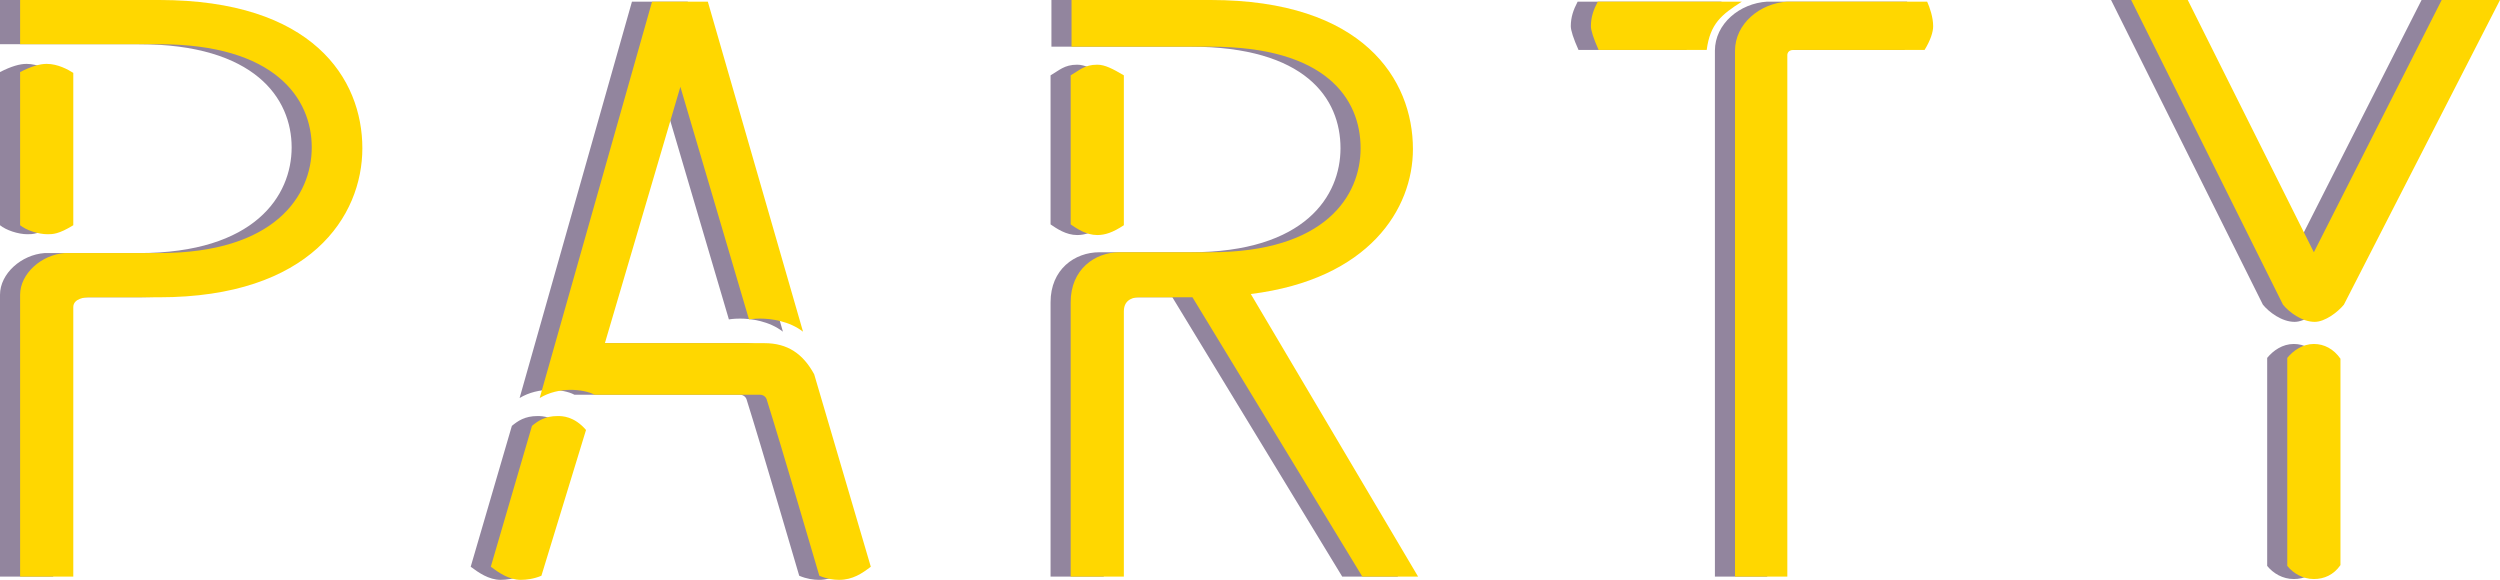
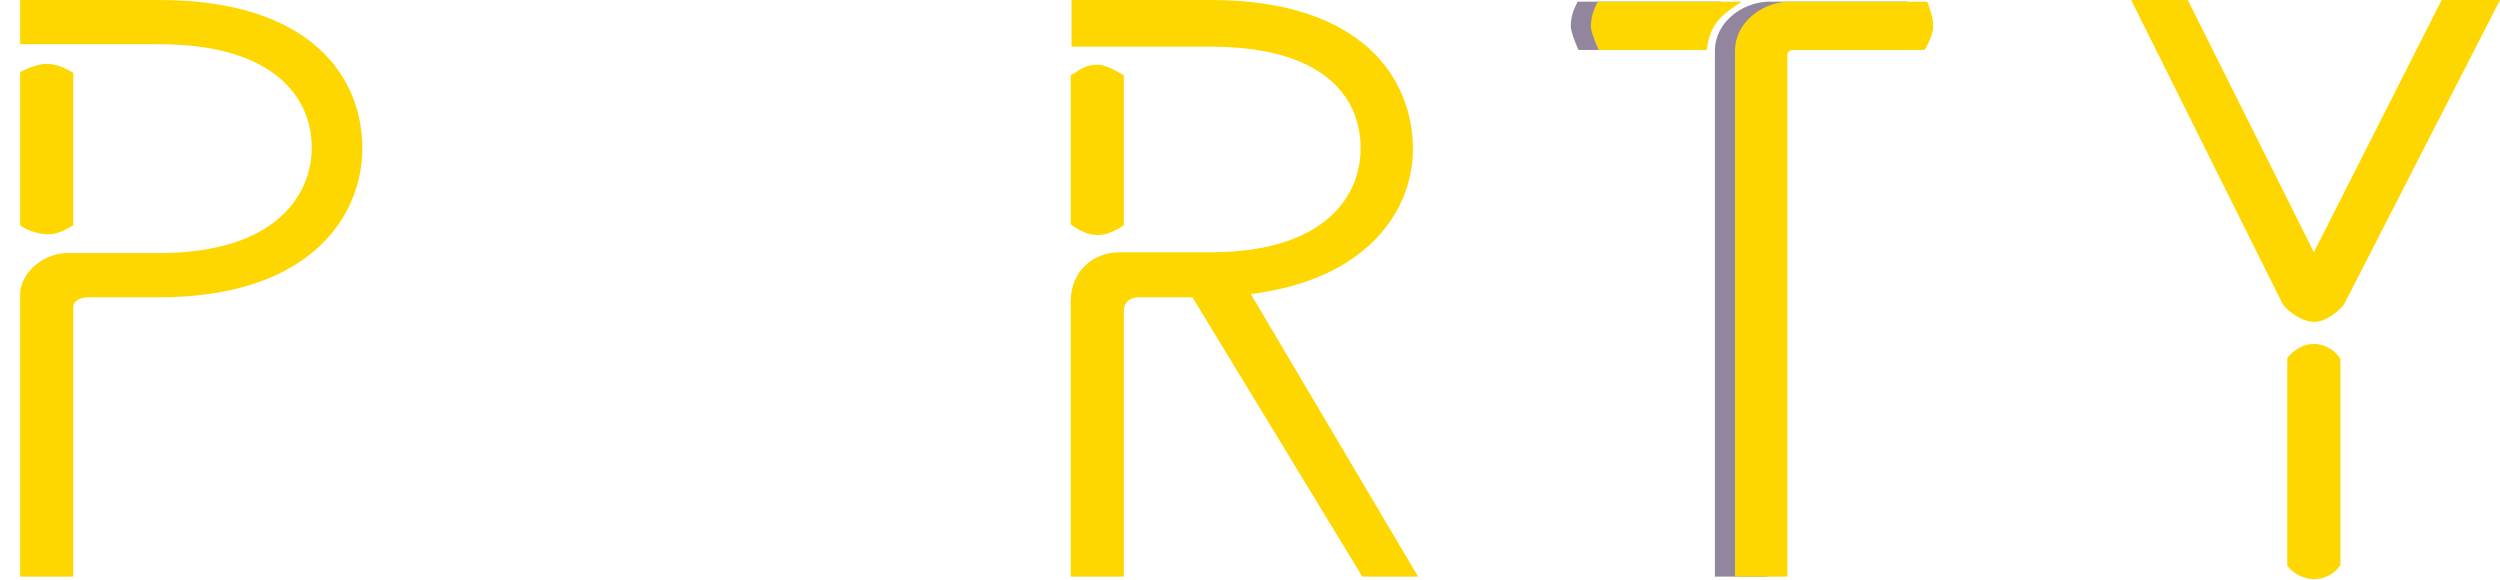
<svg xmlns="http://www.w3.org/2000/svg" width="263" height="61" viewBox="0 0 263 61" fill="none">
-   <path d="M241.304 26.537L254.75 0H260.886L244.462 32.051C243.831 32.826 242.477 33.86 241.394 33.86C240.041 33.86 238.687 32.826 238.056 32.051L222.083 0H228.039L241.304 26.537ZM241.304 36.186C242.387 36.186 243.38 36.703 244.102 37.737V59.449C243.38 60.483 242.387 60.914 241.304 60.914C240.131 60.914 239.138 60.311 238.507 59.535V37.651C239.138 36.876 240.131 36.186 241.304 36.186Z" fill="#92859E" />
-   <path d="M186.544 5.256C185.912 5.256 185.912 5.773 185.912 5.773V60.655H180.408V5.342C180.408 2.499 183.024 0.345 185.912 0.172H200.621C200.892 0.775 201.253 1.809 201.253 2.757C201.253 3.36 200.982 4.222 200.35 5.256H186.544ZM177.43 5.256H166.06C165.518 4.049 165.248 3.188 165.248 2.757C165.248 1.809 165.518 1.034 165.969 0.172H181.129C178.964 1.551 177.791 2.499 177.43 5.256Z" fill="#92859E" />
-   <path d="M116.114 7.927V23.694C114.941 24.469 114.129 24.727 113.317 24.727C112.144 24.727 111.151 24.038 110.519 23.607V7.927C111.422 7.41 111.963 6.806 113.317 6.806C114.129 6.806 114.941 7.237 116.114 7.927ZM125.228 4.911H110.61V0H125.228C141.291 0 146.524 8.357 146.524 15.681C146.524 21.97 141.922 29.38 129.469 30.931L147.066 60.655H141.2L123.333 31.275C117.738 31.275 117.648 31.275 117.648 31.275C117.378 31.275 116.114 31.361 116.114 32.74V60.655H110.519V31.792C110.519 28.346 113.046 26.537 115.663 26.537H125.228C137.32 26.537 141.02 20.592 141.02 15.595C141.02 10.339 137.32 4.911 125.228 4.911Z" fill="#92859E" />
-   <path d="M53.849 44.802C54.48 44.285 55.202 43.768 56.556 43.768C57.007 43.768 58.27 43.768 59.534 45.233L54.841 60.569C54.029 60.914 53.217 61 52.675 61C51.412 61 50.329 60.225 49.517 59.621L53.849 44.802ZM72.347 0.172L82.364 34.894C80.92 33.774 79.025 33.516 77.852 33.516C77.13 33.516 76.679 33.602 76.679 33.602L69.46 9.133L61.519 36.1H78.303C80.74 36.1 82.364 37.22 83.537 39.374L89.493 59.621C88.59 60.311 87.598 61 86.154 61C85.612 61 84.891 60.914 84.078 60.569C84.078 60.569 80.018 46.698 78.574 42.131C78.484 41.701 78.123 41.528 77.852 41.528H60.436C59.804 41.184 58.812 41.011 57.909 41.011C56.827 41.011 55.653 41.27 54.661 41.873L66.482 0.172H72.347Z" fill="#92859E" />
-   <path d="M14.618 4.653H0V0H14.618C30.771 0 36.005 8.271 36.005 15.595C36.005 22.746 30.5 31.275 14.618 31.275H7.129C6.948 31.275 5.595 31.362 5.595 32.309V60.655H0V31.017C0 28.777 2.256 26.795 4.692 26.623H14.618C26.801 26.623 30.681 20.592 30.681 15.508C30.681 10.339 26.801 4.653 14.618 4.653ZM5.595 7.668V23.694C4.061 24.641 3.429 24.641 2.888 24.641C1.895 24.641 0.632 24.21 0 23.694V7.582C1.173 6.979 2.075 6.72 2.797 6.72C3.97 6.72 5.053 7.323 5.595 7.668Z" fill="#92859E" />
+   <path d="M186.544 5.256C185.912 5.256 185.912 5.773 185.912 5.773V60.655H180.408V5.342C180.408 2.499 183.024 0.345 185.912 0.172H200.621C200.892 0.775 201.253 1.809 201.253 2.757C201.253 3.36 200.982 4.222 200.35 5.256H186.544ZM177.43 5.256H166.06C165.518 4.049 165.248 3.188 165.248 2.757C165.248 1.809 165.518 1.034 165.969 0.172H181.129Z" fill="#92859E" />
  <path d="M243.418 26.537L256.864 0H263L246.577 32.051C245.945 32.826 244.591 33.86 243.509 33.86C242.155 33.86 240.801 32.826 240.17 32.051L224.198 0H230.153L243.418 26.537ZM243.418 36.186C244.501 36.186 245.494 36.703 246.216 37.737V59.449C245.494 60.483 244.501 60.914 243.418 60.914C242.245 60.914 241.253 60.311 240.621 59.535V37.651C241.253 36.876 242.245 36.186 243.418 36.186Z" fill="#FFD700" />
  <path d="M188.659 5.256C188.027 5.256 188.027 5.773 188.027 5.773V60.655H182.523V5.342C182.523 2.499 185.14 0.345 188.027 0.172H202.736C203.007 0.775 203.368 1.809 203.368 2.757C203.368 3.36 203.097 4.222 202.465 5.256H188.659ZM179.545 5.256H168.175C167.633 4.049 167.363 3.188 167.363 2.757C167.363 1.809 167.633 1.034 168.085 0.172H183.245C181.079 1.551 179.906 2.499 179.545 5.256Z" fill="#FFD700" />
  <path d="M118.229 7.927V23.694C117.056 24.469 116.244 24.727 115.432 24.727C114.259 24.727 113.266 24.038 112.635 23.607V7.927C113.537 7.41 114.078 6.806 115.432 6.806C116.244 6.806 117.056 7.237 118.229 7.927ZM127.343 4.911H112.725V0H127.343C143.406 0 148.64 8.357 148.64 15.681C148.64 21.97 144.037 29.38 131.585 30.931L149.181 60.655H143.315L125.448 31.275C119.854 31.275 119.763 31.275 119.763 31.275C119.493 31.275 118.229 31.361 118.229 32.74V60.655H112.635V31.792C112.635 28.346 115.161 26.537 117.778 26.537H127.343C139.435 26.537 143.135 20.592 143.135 15.595C143.135 10.339 139.435 4.911 127.343 4.911Z" fill="#FFD700" />
-   <path d="M55.964 44.802C56.595 44.285 57.317 43.768 58.671 43.768C59.122 43.768 60.385 43.768 61.649 45.233L56.956 60.569C56.144 60.914 55.332 61 54.791 61C53.527 61 52.444 60.225 51.632 59.621L55.964 44.802ZM74.463 0.172L84.479 34.894C83.035 33.774 81.14 33.516 79.967 33.516C79.245 33.516 78.794 33.602 78.794 33.602L71.575 9.133L63.634 36.1H80.418C82.855 36.1 84.479 37.22 85.652 39.374L91.608 59.621C90.705 60.311 89.713 61 88.269 61C87.728 61 87.006 60.914 86.193 60.569C86.193 60.569 82.133 46.698 80.689 42.131C80.599 41.701 80.238 41.528 79.967 41.528H62.551C61.919 41.184 60.927 41.011 60.024 41.011C58.942 41.011 57.769 41.27 56.776 41.873L68.597 0.172H74.463Z" fill="#FFD700" />
  <path d="M16.734 4.653H2.115V0H16.734C32.886 0 38.12 8.271 38.12 15.595C38.12 22.746 32.615 31.275 16.734 31.275H9.244C9.063 31.275 7.71 31.362 7.71 32.309V60.655H2.115V31.017C2.115 28.777 4.371 26.795 6.808 26.623H16.734C28.916 26.623 32.796 20.592 32.796 15.508C32.796 10.339 28.916 4.653 16.734 4.653ZM7.71 7.668V23.694C6.176 24.641 5.544 24.641 5.003 24.641C4.01 24.641 2.747 24.21 2.115 23.694V7.582C3.288 6.979 4.191 6.72 4.912 6.72C6.086 6.72 7.168 7.323 7.71 7.668Z" fill="#FFD700" />
</svg>